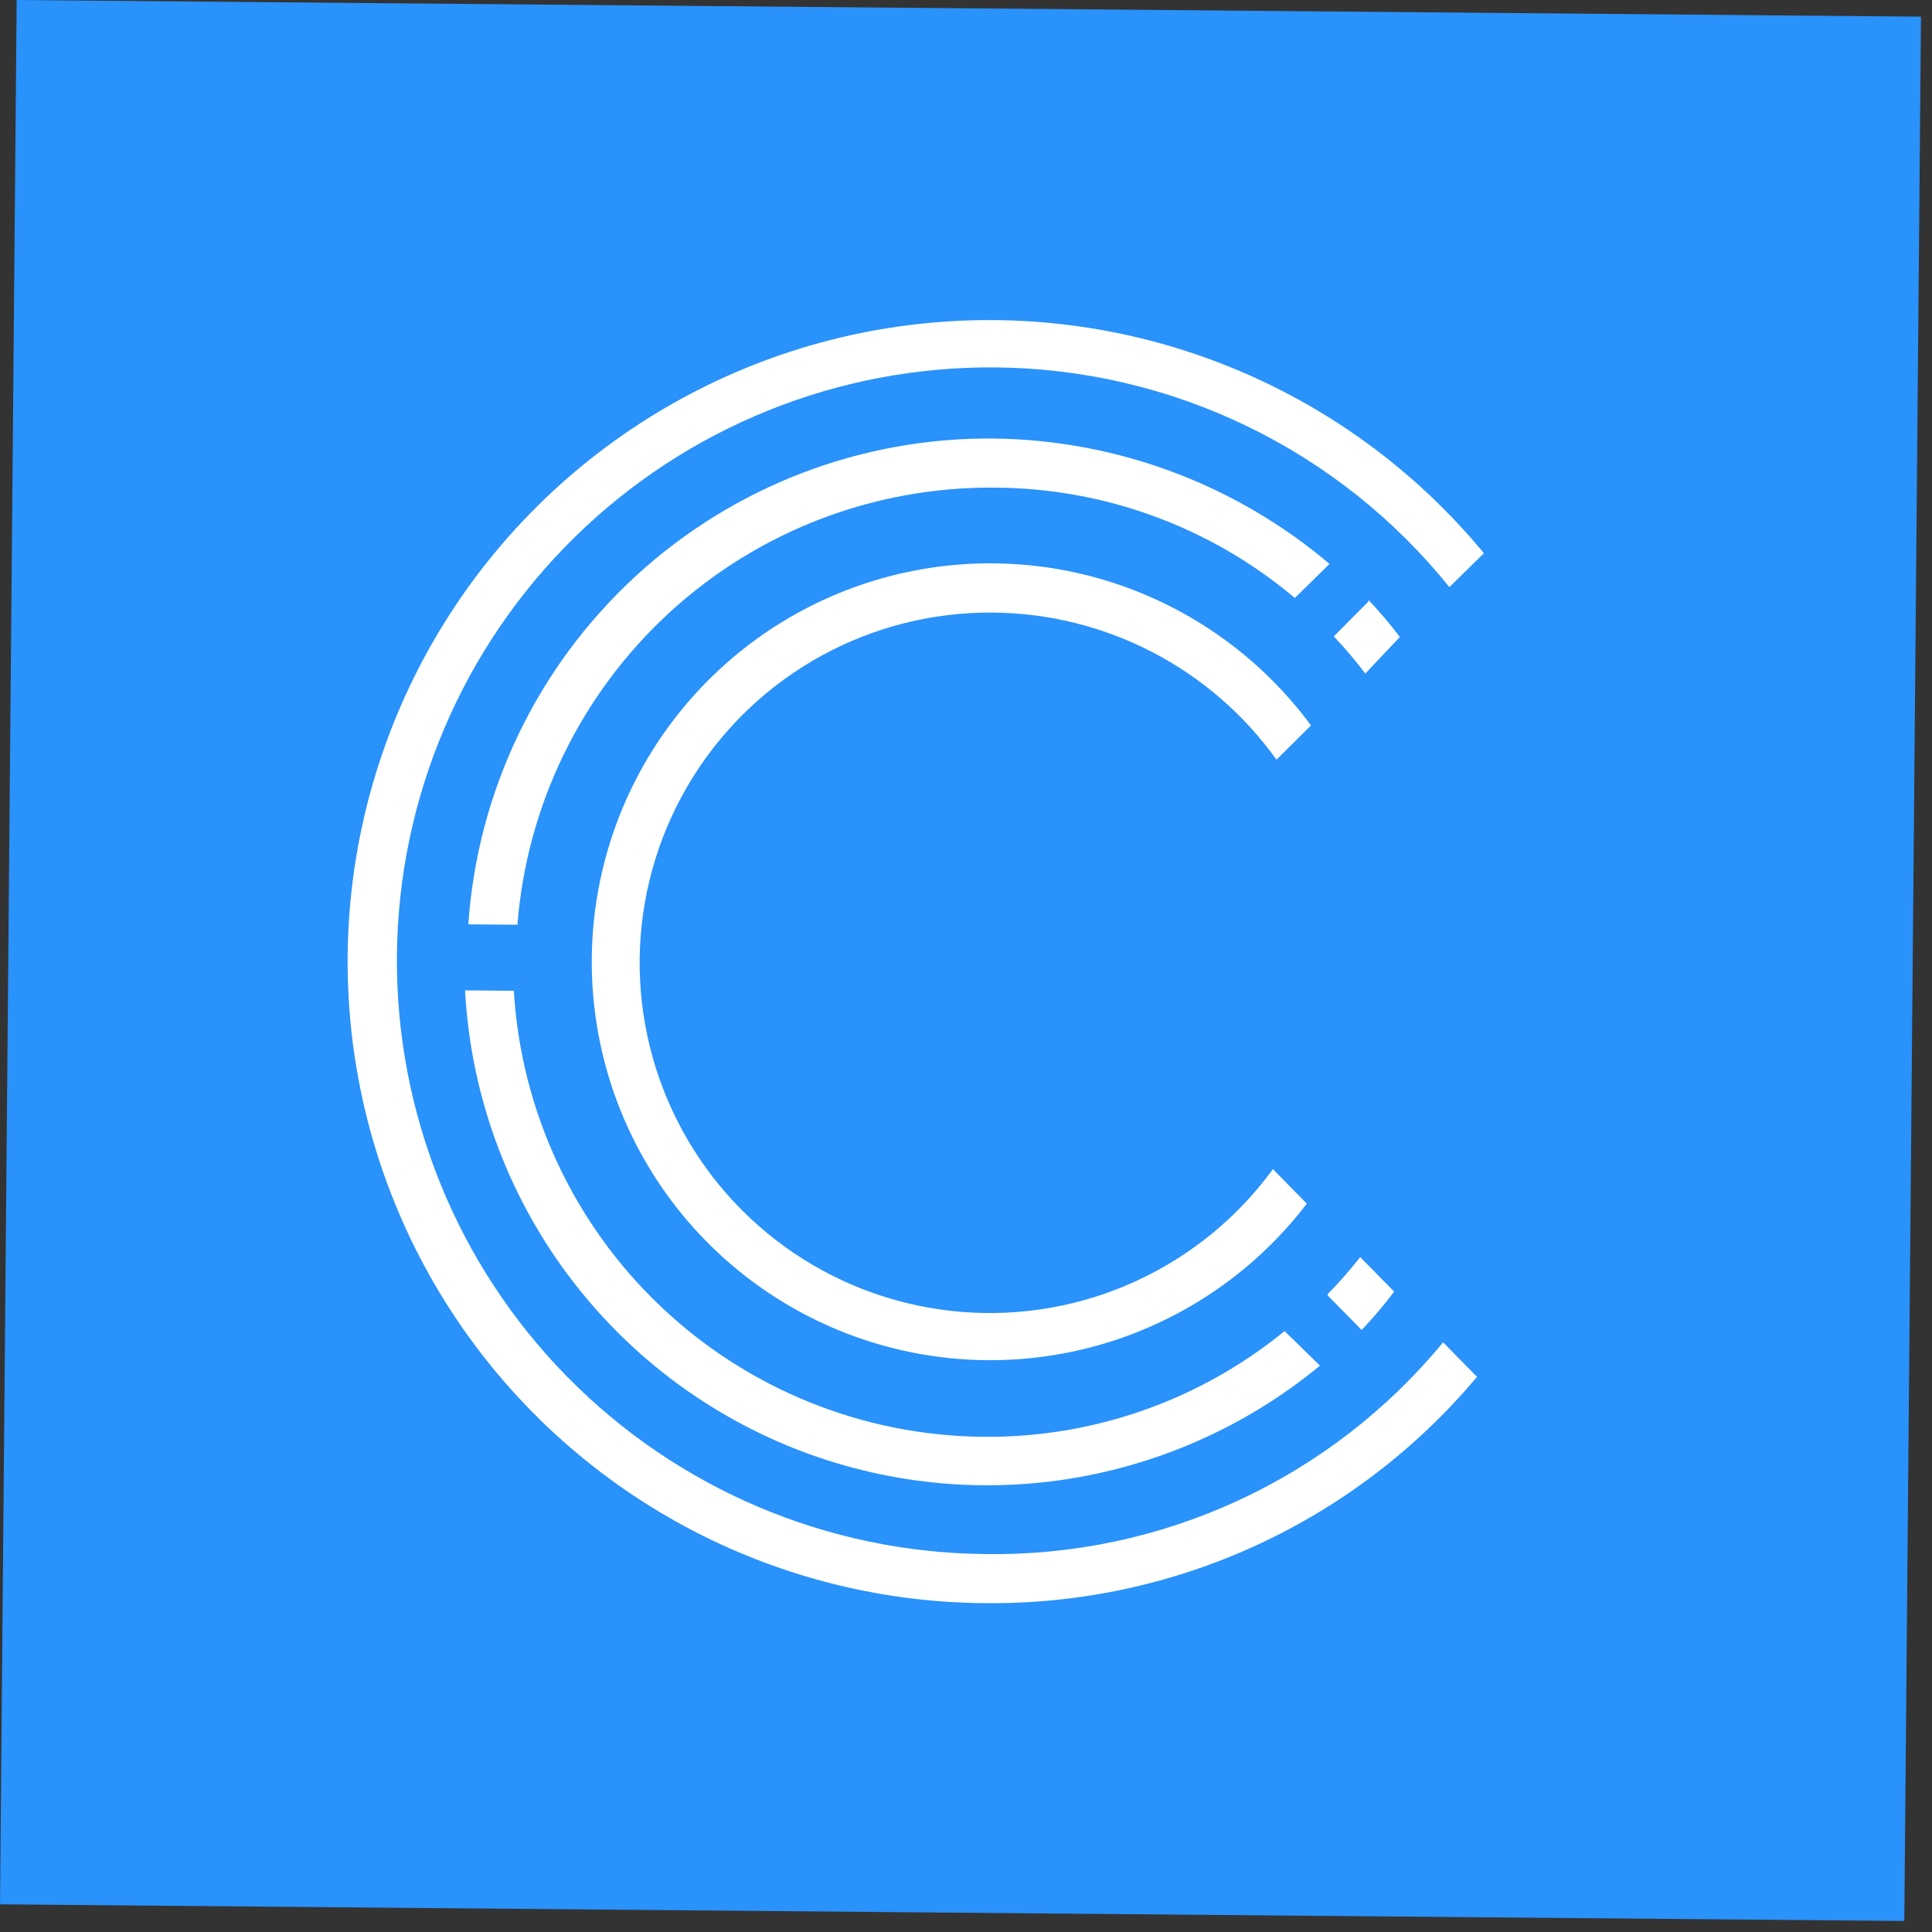
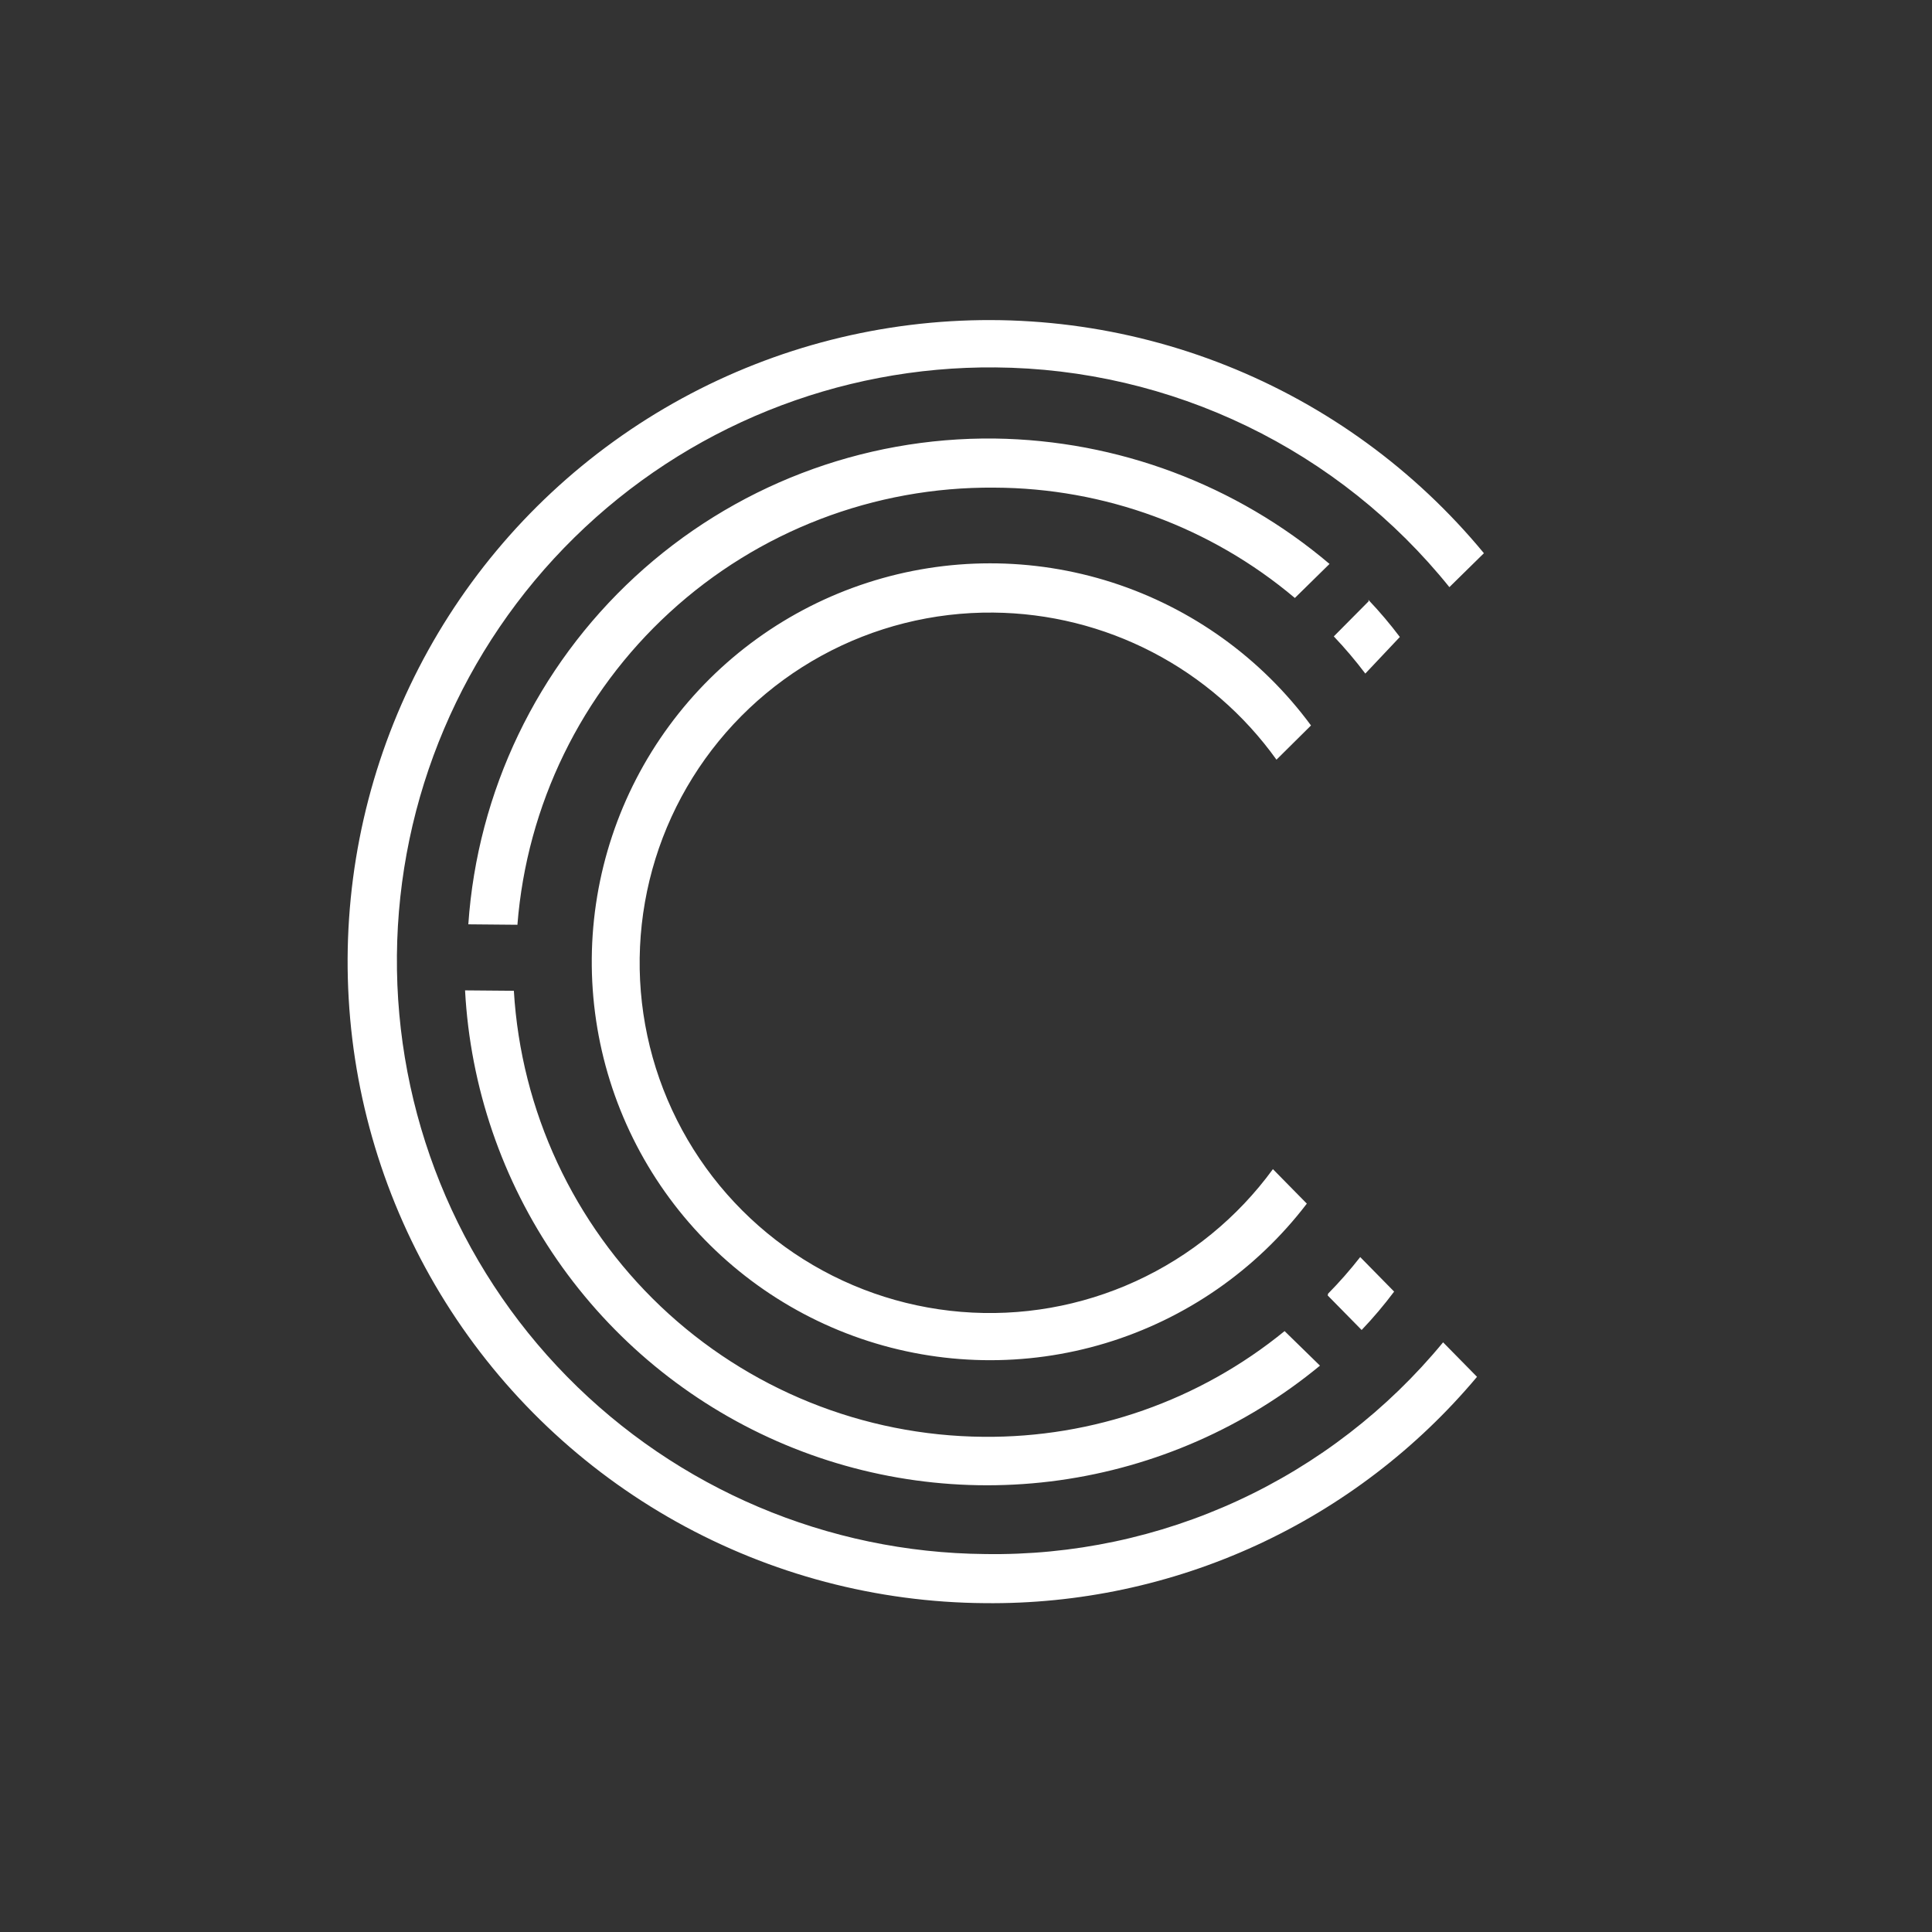
<svg xmlns="http://www.w3.org/2000/svg" width="70" height="70" viewBox="0 0 70 70" fill="none">
  <rect x="0" y="0" width="70" height="70" fill="#333333" stroke="none" />
  <g clip-path="url(#clip0_312_10162)">
-     <path fill-rule="evenodd" clip-rule="evenodd" d="M0.604 0L69.601 0.604L68.997 69.601L-6.81337e-05 68.997L0.604 0Z" fill="#2992FB" />
    <path fill-rule="evenodd" clip-rule="evenodd" d="M48.166 20.437L46.915 21.666C43.868 19.097 40.014 17.681 36.028 17.668C31.678 17.63 27.475 19.243 24.268 22.183C21.061 25.122 19.088 29.169 18.747 33.506L16.968 33.49C17.299 28.675 19.46 24.17 23.007 20.897C26.554 17.624 31.218 15.832 36.044 15.889C40.493 15.95 44.783 17.558 48.177 20.437L48.166 20.437ZM35.989 22.195C37.998 22.213 39.975 22.705 41.758 23.631C43.541 24.557 45.08 25.891 46.249 27.525L47.5 26.285C45.703 23.846 43.184 22.034 40.3 21.105C37.416 20.177 34.313 20.179 31.431 21.112C28.548 22.045 26.032 23.862 24.24 26.304C22.447 28.746 21.468 31.691 21.441 34.721C21.415 37.75 22.342 40.711 24.092 43.185C25.842 45.658 28.326 47.518 31.191 48.501C34.057 49.485 37.16 49.541 40.059 48.664C42.959 47.786 45.509 46.018 47.349 43.61L46.12 42.36C44.838 44.118 43.126 45.517 41.148 46.422C39.17 47.328 36.992 47.71 34.824 47.531C32.656 47.353 30.57 46.62 28.767 45.403C26.963 44.185 25.503 42.525 24.527 40.581C23.55 38.637 23.089 36.475 23.189 34.302C23.289 32.128 23.946 30.017 25.097 28.171C26.248 26.325 27.854 24.806 29.762 23.759C31.669 22.713 33.813 22.174 35.989 22.195ZM49.588 21.786L48.326 23.058C48.732 23.485 49.113 23.935 49.468 24.405L50.719 23.079C50.365 22.609 49.984 22.159 49.578 21.732L49.588 21.786ZM16.85 35.883C17.037 39.385 18.193 42.766 20.188 45.65C22.184 48.534 24.941 50.807 28.152 52.217C31.363 53.627 34.903 54.117 38.376 53.634C41.85 53.15 45.121 51.712 47.825 49.48L46.543 48.228C43.465 50.742 39.604 52.097 35.63 52.058C31.275 52.022 27.095 50.333 23.937 47.333C20.779 44.333 18.878 40.246 18.618 35.898L16.85 35.883ZM48.106 46.938L49.335 48.188C49.755 47.748 50.148 47.283 50.512 46.797L49.283 45.546C48.92 46.01 48.531 46.453 48.118 46.873L48.106 46.938ZM35.69 56.306C29.989 56.256 24.541 53.944 20.545 49.877C16.549 45.81 14.332 40.322 14.381 34.621C14.431 28.92 16.744 23.472 20.811 19.475C24.877 15.479 30.365 13.262 36.066 13.312C39.226 13.338 42.341 14.066 45.186 15.443C48.03 16.819 50.533 18.811 52.514 21.273L53.765 20.044C51.276 17.029 48.067 14.69 44.435 13.245C40.803 11.799 36.865 11.293 32.985 11.773C29.105 12.253 25.409 13.703 22.239 15.991C19.068 18.278 16.526 21.328 14.847 24.859C13.168 28.389 12.407 32.286 12.634 36.189C12.86 40.092 14.068 43.874 16.144 47.187C18.22 50.499 21.099 53.234 24.512 55.139C27.926 57.044 31.765 58.057 35.675 58.085C39.07 58.124 42.431 57.409 45.517 55.991C48.602 54.573 51.334 52.487 53.515 49.885L52.286 48.635C50.274 51.078 47.737 53.037 44.864 54.365C41.991 55.694 38.855 56.357 35.69 56.306Z" fill="white" />
  </g>
  <defs>
    <clipPath id="clip0_312_10162">
      <rect width="69" height="69" fill="white" transform="translate(0.604) rotate(0.501)" />
    </clipPath>
  </defs>
</svg>